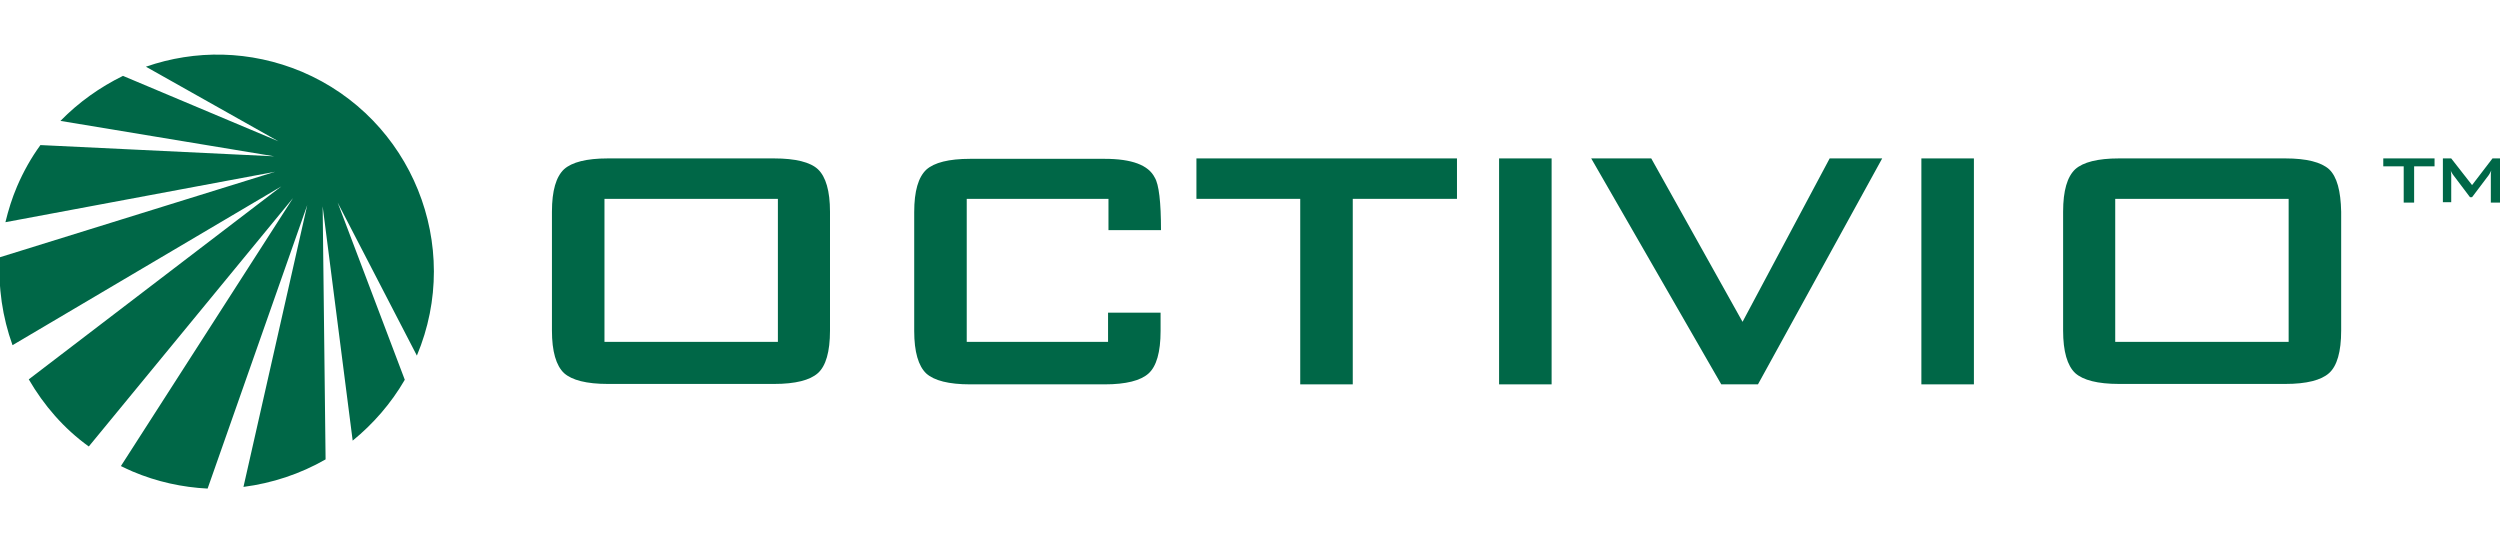
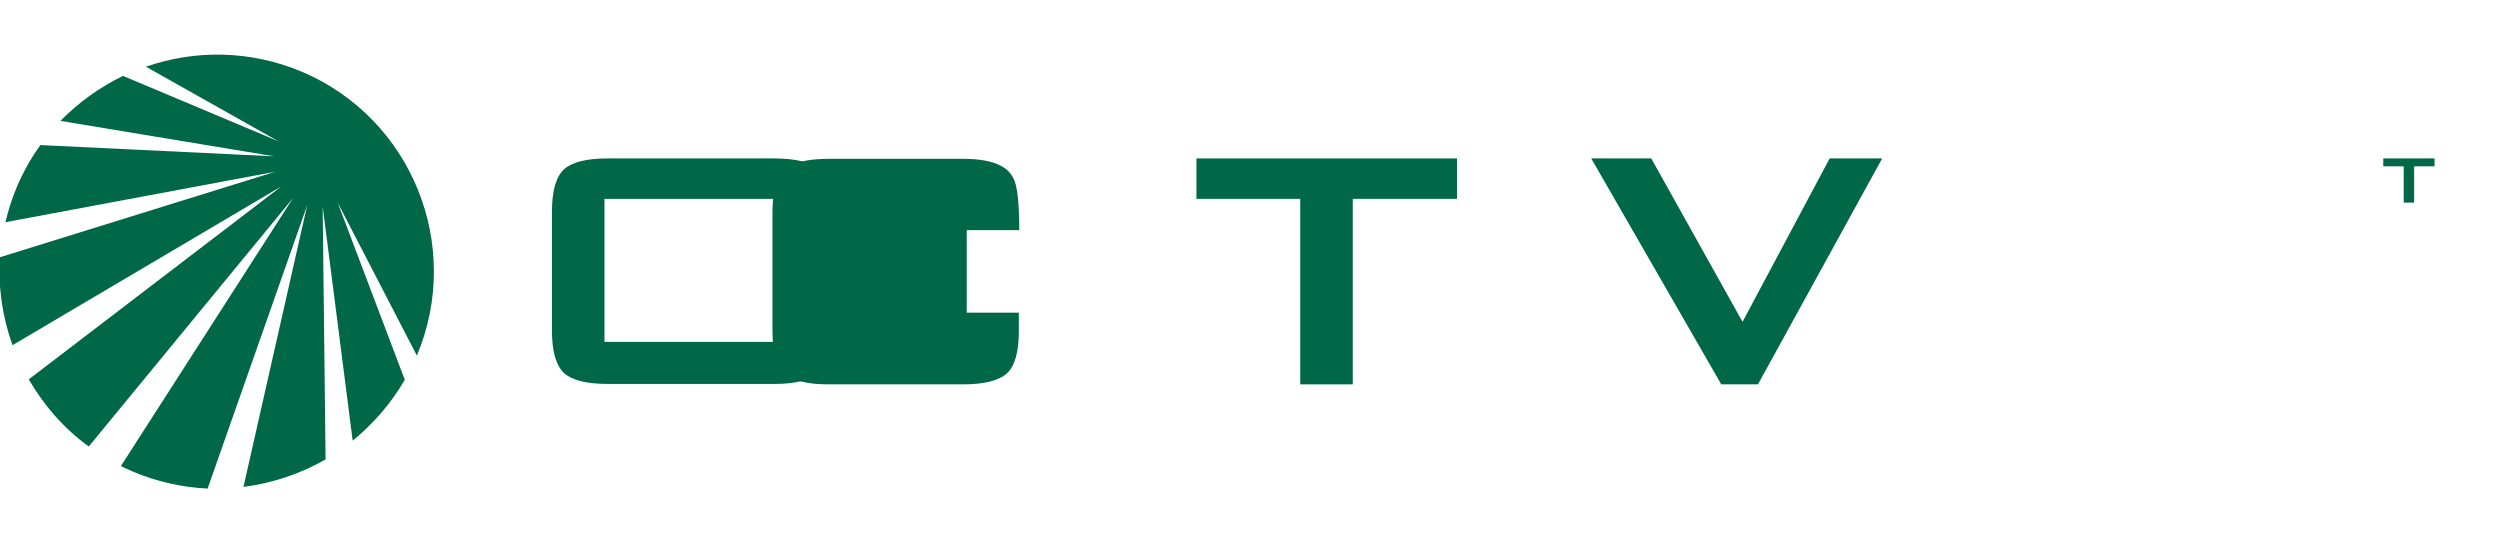
<svg xmlns="http://www.w3.org/2000/svg" id="Layer_1" x="0px" y="0px" viewBox="0 0 599.7 130.2" style="enable-background:new 0 0 599.7 130.2;" xml:space="preserve">
  <style type="text/css"> .st0{fill:#006747;} </style>
  <g>
    <g>
      <g>
        <path class="st0" d="M185.7,38h-39.9c-5.1,0-8.6,0.9-10.5,2.6c-1.9,1.8-2.9,5.1-2.9,10.2v28.5c0,5,1,8.4,2.9,10.2 c1.9,1.7,5.4,2.6,10.5,2.6h39.9c5.1,0,8.6-0.9,10.5-2.6c1.9-1.7,2.9-5.1,2.9-10.2V50.8c0-5-1-8.4-2.9-10.2 C194.4,38.9,190.8,38,185.7,38z M186.6,82H145V47.7h41.6V82z" />
        <polygon class="st0" points="287,47.7 311.9,47.7 311.9,92.2 324.5,92.2 324.5,47.7 349.5,47.7 349.5,38 287,38 " />
-         <rect x="359.6" y="38" class="st0" width="12.6" height="54.2" />
        <polygon class="st0" points="418,77.2 396.1,38 381.7,38 412.9,92.2 421.7,92.2 451.5,38 438.9,38 " />
-         <rect x="460.9" y="38" class="st0" width="12.6" height="54.2" />
-         <path class="st0" d="M558.7,40.6c-1.9-1.7-5.4-2.6-10.5-2.6h-39.9c-5.1,0-8.6,0.9-10.5,2.6c-1.9,1.8-2.9,5.1-2.9,10.2v28.5 c0,5,1,8.4,2.9,10.2c1.9,1.7,5.4,2.6,10.5,2.6h39.9c5.1,0,8.6-0.9,10.5-2.6c1.9-1.7,2.9-5.1,2.9-10.2V50.8 C561.5,45.8,560.6,42.4,558.7,40.6z M549,82h-41.6V47.7H549V82z" />
-         <path class="st0" d="M265.9,82h-34V47.7h34v7.5h12.6c0-6.7-0.5-11-1.5-12.6c-1.5-3-5.5-4.5-12-4.5h-32.3c-5.1,0-8.6,0.9-10.5,2.6 c-1.9,1.8-2.9,5.1-2.9,10.2v28.5c0,5,1,8.4,2.9,10.2c1.9,1.7,5.4,2.6,10.5,2.6h32.3c5.1,0,8.6-0.9,10.5-2.6 c1.9-1.7,2.9-5.1,2.9-10.2V75h-12.6V82z" />
+         <path class="st0" d="M265.9,82h-34V47.7v7.5h12.6c0-6.7-0.5-11-1.5-12.6c-1.5-3-5.5-4.5-12-4.5h-32.3c-5.1,0-8.6,0.9-10.5,2.6 c-1.9,1.8-2.9,5.1-2.9,10.2v28.5c0,5,1,8.4,2.9,10.2c1.9,1.7,5.4,2.6,10.5,2.6h32.3c5.1,0,8.6-0.9,10.5-2.6 c1.9-1.7,2.9-5.1,2.9-10.2V75h-12.6V82z" />
      </g>
      <g>
        <path class="st0" d="M584,39.9h-4.9v8.7h-2.5v-8.7h-4.9V38H584V39.9z" />
-         <path class="st0" d="M599.8,48.6h-2.3V42c0-0.2,0-0.6,0.1-1.1c-0.1,0.3-0.3,0.6-0.6,1.1l-4,5.3h-0.5l-4-5.3 c-0.3-0.4-0.5-0.7-0.6-1.1c0,0.4,0.1,0.8,0.1,1v6.6h-2V38h2l5,6.4l4.9-6.4h2V48.6z" />
      </g>
    </g>
    <path class="st0" d="M77.4,49.5l7.2,56.2c4.9-4,9.2-8.9,12.5-14.6L81,48.6L100,85.3c11.1-26.4-1.2-56.9-27.6-68.1 C60,12,46.8,11.9,35,16l31.8,17.9L29.5,18.2c-5.5,2.7-10.6,6.3-15,10.8l51.3,8.5L9.7,34.8c-2.2,3-4.1,6.4-5.6,9.9 c-1.2,2.8-2.1,5.7-2.8,8.6l64.7-12.1l-66,20.5c-0.5,7.2,0.6,14.4,3,21.1l64.5-38.1L6.9,91c3.6,6.2,8.4,11.8,14.4,16.1l49-59.6 l-41.3,64.3c0.9,0.4,1.8,0.9,2.8,1.3c5.9,2.5,12,3.8,18,4.1l23.9-68l-15.3,67.6c6.9-0.9,13.6-3.1,19.7-6.6L77.4,49.5z" />
  </g>
</svg>